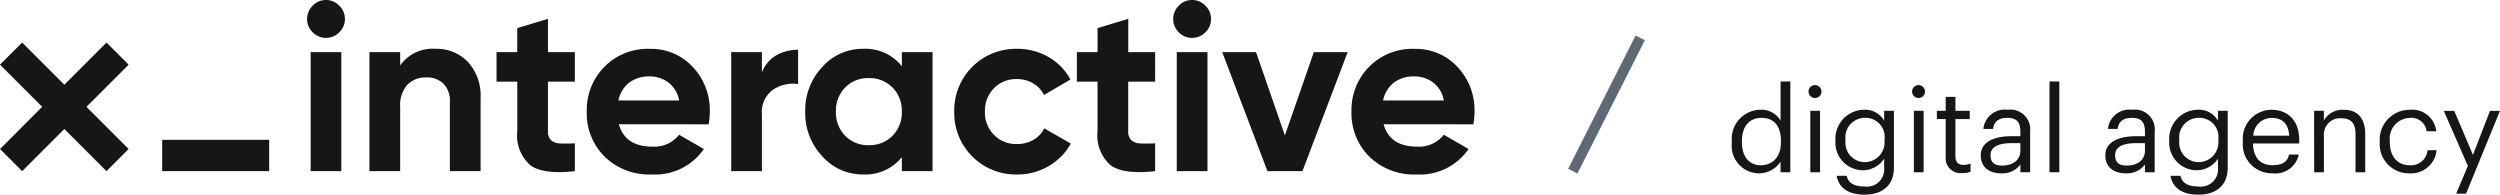
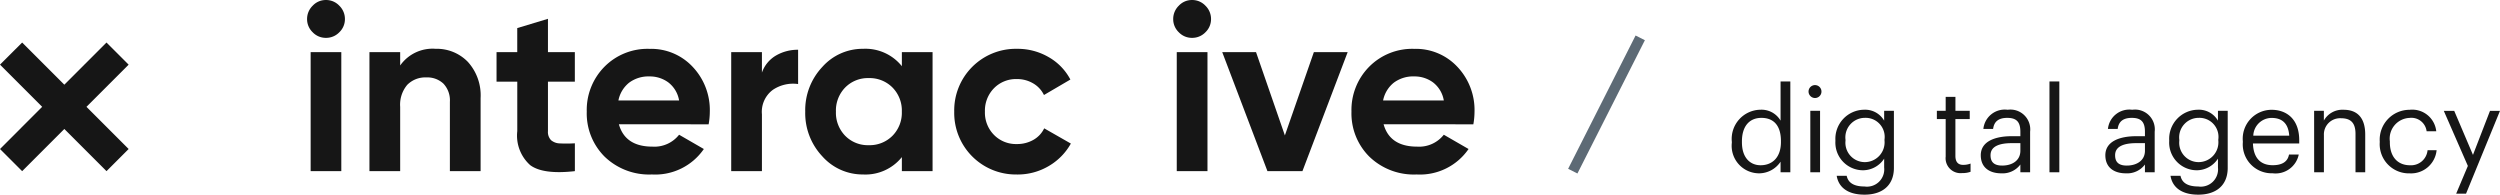
<svg xmlns="http://www.w3.org/2000/svg" width="239.856" height="18.679" viewBox="0 0 239.856 18.679">
  <defs>
    <clipPath id="clip-path">
      <rect id="Rectangle_3802" data-name="Rectangle 3802" width="239.856" height="18.679" fill="#161616" />
    </clipPath>
  </defs>
  <g id="Group_11446" data-name="Group 11446" transform="translate(-3218 -5573.535)">
    <g id="Group_11445" data-name="Group 11445" transform="translate(3218 5573.536)">
-       <rect id="Rectangle_3800" data-name="Rectangle 3800" width="10.266" height="3.004" transform="translate(15.561 13.414)" fill="#161616" />
      <path id="Path_15134" data-name="Path 15134" d="M6.171,9.115,2.125,5.069,0,7.192l4.046,4.046L0,15.285,2.125,17.41l4.046-4.047,4.046,4.047,2.124-2.125L8.295,11.239l4.046-4.046L10.216,5.069Z" transform="translate(0 -0.99)" fill="#161616" />
      <g id="Group_11445-2" data-name="Group 11445" transform="translate(0 0)" clip-path="url(#clip-path)">
        <path id="Path_15135" data-name="Path 15135" d="M38.42,3.631a1.73,1.73,0,0,1-1.267-.537,1.733,1.733,0,0,1-.537-1.267A1.77,1.77,0,0,1,37.153.548,1.714,1.714,0,0,1,38.42,0a1.74,1.74,0,0,1,1.29.548,1.77,1.77,0,0,1,.537,1.279,1.733,1.733,0,0,1-.537,1.267,1.757,1.757,0,0,1-1.29.537M36.958,5H39.9V16.419H36.958Z" transform="translate(-7.154 0)" fill="#161616" />
        <path id="Path_15136" data-name="Path 15136" d="M50.4,5.818a4.138,4.138,0,0,1,3.095,1.256,4.77,4.77,0,0,1,1.221,3.47v7.011H51.769V10.91a2.34,2.34,0,0,0-.616-1.747,2.245,2.245,0,0,0-1.644-.6,2.425,2.425,0,0,0-1.827.708A2.944,2.944,0,0,0,47,11.389v6.166H44.051V6.137H47V7.417a3.8,3.8,0,0,1,3.4-1.6" transform="translate(-8.606 -1.136)" fill="#161616" />
        <path id="Path_15137" data-name="Path 15137" d="M66.719,8.27h-2.58v4.751a1.128,1.128,0,0,0,.3.867,1.359,1.359,0,0,0,.867.309,13.035,13.035,0,0,0,1.416-.011v2.671q-3.038.343-4.281-.571a3.8,3.8,0,0,1-1.245-3.264V8.27H59.206V5.439h1.987V3.132l2.946-.89v3.2h2.58Z" transform="translate(-11.567 -0.438)" fill="#161616" />
        <path id="Path_15138" data-name="Path 15138" d="M73.045,13.056q.6,2.147,3.221,2.147a3.01,3.01,0,0,0,2.556-1.142l2.374,1.37a5.659,5.659,0,0,1-4.977,2.443,6.145,6.145,0,0,1-4.545-1.712,5.853,5.853,0,0,1-1.711-4.315,5.9,5.9,0,0,1,1.69-4.3,5.807,5.807,0,0,1,4.339-1.724,5.444,5.444,0,0,1,4.144,1.736,6.026,6.026,0,0,1,1.633,4.294,6.931,6.931,0,0,1-.113,1.209ZM73,10.773h5.822a2.756,2.756,0,0,0-1.038-1.735,2.979,2.979,0,0,0-1.793-.57,3.1,3.1,0,0,0-1.964.6A2.89,2.89,0,0,0,73,10.773" transform="translate(-13.668 -1.136)" fill="#161616" />
        <path id="Path_15139" data-name="Path 15139" d="M90.135,8.124A3.074,3.074,0,0,1,91.493,6.48a4.145,4.145,0,0,1,2.113-.548V9.221a3.474,3.474,0,0,0-2.41.548,2.617,2.617,0,0,0-1.061,2.352v5.458H87.188V6.16h2.947Z" transform="translate(-17.034 -1.159)" fill="#161616" />
        <path id="Path_15140" data-name="Path 15140" d="M105.285,6.137h2.946V17.555h-2.946V16.208a4.482,4.482,0,0,1-3.722,1.666,5.174,5.174,0,0,1-3.916-1.746,6.04,6.04,0,0,1-1.633-4.281,6.044,6.044,0,0,1,1.633-4.283,5.174,5.174,0,0,1,3.916-1.746,4.481,4.481,0,0,1,3.722,1.667ZM99.85,14.164a3.04,3.04,0,0,0,2.26.9,3.077,3.077,0,0,0,2.272-.9,3.14,3.14,0,0,0,.9-2.317,3.142,3.142,0,0,0-.9-2.319,3.081,3.081,0,0,0-2.272-.9,3.043,3.043,0,0,0-2.26.9,3.163,3.163,0,0,0-.891,2.319,3.16,3.16,0,0,0,.891,2.317" transform="translate(-18.758 -1.136)" fill="#161616" />
        <path id="Path_15141" data-name="Path 15141" d="M119.808,17.875a5.909,5.909,0,0,1-6.028-6.028,5.909,5.909,0,0,1,6.028-6.028,5.917,5.917,0,0,1,3.037.8,5.327,5.327,0,0,1,2.079,2.147l-2.535,1.485a2.587,2.587,0,0,0-1.04-1.119,3.015,3.015,0,0,0-1.563-.411,2.952,2.952,0,0,0-2.193.879,3.07,3.07,0,0,0-.868,2.25,3.037,3.037,0,0,0,.868,2.226,2.952,2.952,0,0,0,2.193.879,3.132,3.132,0,0,0,1.587-.4,2.514,2.514,0,0,0,1.039-1.107l2.558,1.461a5.73,5.73,0,0,1-2.124,2.158,5.856,5.856,0,0,1-3.037.81" transform="translate(-22.229 -1.136)" fill="#161616" />
-         <path id="Path_15142" data-name="Path 15142" d="M135.908,8.27h-2.58v4.751a1.128,1.128,0,0,0,.3.867,1.359,1.359,0,0,0,.867.309,13.035,13.035,0,0,0,1.416-.011v2.671q-3.038.343-4.281-.571a3.8,3.8,0,0,1-1.245-3.264V8.27H128.4V5.439h1.987V3.132l2.946-.89v3.2h2.58Z" transform="translate(-25.084 -0.438)" fill="#161616" />
        <path id="Path_15143" data-name="Path 15143" d="M141.693,3.631a1.73,1.73,0,0,1-1.267-.537,1.732,1.732,0,0,1-.536-1.267,1.769,1.769,0,0,1,.536-1.279A1.714,1.714,0,0,1,141.693,0a1.74,1.74,0,0,1,1.29.548,1.77,1.77,0,0,1,.537,1.279,1.733,1.733,0,0,1-.537,1.267,1.757,1.757,0,0,1-1.29.537M140.231,5h2.947V16.419h-2.947Z" transform="translate(-27.33 0)" fill="#161616" />
        <path id="Path_15144" data-name="Path 15144" d="M154.527,6.215h3.243l-4.339,11.419h-3.357L145.736,6.215h3.242l2.768,7.991Z" transform="translate(-28.472 -1.214)" fill="#161616" />
        <path id="Path_15145" data-name="Path 15145" d="M164.228,13.056q.6,2.147,3.221,2.147a3.01,3.01,0,0,0,2.556-1.142l2.375,1.37a5.662,5.662,0,0,1-4.978,2.443,6.142,6.142,0,0,1-4.544-1.712,5.851,5.851,0,0,1-1.712-4.315,5.9,5.9,0,0,1,1.69-4.3,5.807,5.807,0,0,1,4.339-1.724,5.444,5.444,0,0,1,4.144,1.736,6.026,6.026,0,0,1,1.633,4.294,6.929,6.929,0,0,1-.113,1.209Zm-.045-2.284h5.822a2.756,2.756,0,0,0-1.038-1.735,2.979,2.979,0,0,0-1.793-.57,3.1,3.1,0,0,0-1.964.6,2.89,2.89,0,0,0-1.028,1.7" transform="translate(-31.483 -1.136)" fill="#161616" />
        <line id="Line_436" data-name="Line 436" x1="6.472" y2="12.788" transform="translate(150.896 3.631)" fill="none" stroke="#5d6a75" stroke-width="1" />
        <path id="Path_15146" data-name="Path 15146" d="M206.5,15.594V15.5a2.8,2.8,0,0,1,2.749-3.077,2.111,2.111,0,0,1,1.927,1.048V9.711h.937v8.713h-.937V17.409a2.483,2.483,0,0,1-2.016,1.116,2.636,2.636,0,0,1-2.66-2.93m4.711-.079v-.09c0-1.51-.721-2.221-1.871-2.221-1.172,0-1.871.823-1.871,2.255v.09c0,1.488.8,2.2,1.792,2.2,1.094,0,1.95-.721,1.95-2.231" transform="translate(-40.344 -1.897)" fill="#161616" />
        <path id="Path_15147" data-name="Path 15147" d="M215.646,10.765a.62.62,0,1,1,.62.62.625.625,0,0,1-.62-.62m.17,1.848h.935v5.895h-.935Z" transform="translate(-42.13 -1.982)" fill="#161616" />
        <path id="Path_15148" data-name="Path 15148" d="M218.975,19.42h.958c.136.677.7,1.026,1.7,1.026a1.659,1.659,0,0,0,1.894-1.815v-.856a2.443,2.443,0,0,1-1.995,1.116,2.655,2.655,0,0,1-2.683-2.8v-.079a2.79,2.79,0,0,1,2.749-2.93,2.112,2.112,0,0,1,1.928,1.048v-.946h.936v5.5c-.012,1.713-1.172,2.547-2.818,2.547-1.748,0-2.514-.822-2.671-1.814m4.587-3.392v-.079a1.829,1.829,0,0,0-1.871-2.085,1.874,1.874,0,0,0-1.871,2.107v.09a1.859,1.859,0,0,0,1.814,2.051,1.9,1.9,0,0,0,1.928-2.085" transform="translate(-42.756 -2.556)" fill="#161616" />
-         <path id="Path_15149" data-name="Path 15149" d="M227.993,10.765a.62.62,0,1,1,.62.62.626.626,0,0,1-.62-.62m.17,1.848h.935v5.895h-.935Z" transform="translate(-44.542 -1.982)" fill="#161616" />
        <path id="Path_15150" data-name="Path 15150" d="M231.792,17.3V13.676h-.846v-.789h.846V11.545h.936v1.341H234.1v.789h-1.375v3.539c0,.575.259.857.732.857a1.925,1.925,0,0,0,.722-.125v.789a2.235,2.235,0,0,1-.8.124,1.433,1.433,0,0,1-1.59-1.555" transform="translate(-45.119 -2.255)" fill="#161616" />
        <path id="Path_15151" data-name="Path 15151" d="M236.182,17.448c0-1.364,1.443-1.826,2.953-1.826h.846v-.428c0-.936-.36-1.33-1.262-1.33-.811,0-1.262.338-1.353,1.06h-.935a2.063,2.063,0,0,1,2.333-1.838,1.9,1.9,0,0,1,2.152,2.108v3.888h-.935v-.743a2.125,2.125,0,0,1-1.837.845c-1.093,0-1.962-.529-1.962-1.736m3.8-.428v-.732h-.812c-1.183,0-2.051.293-2.051,1.16,0,.609.294.992,1.116.992.992,0,1.747-.507,1.747-1.42" transform="translate(-46.142 -2.556)" fill="#161616" />
        <rect id="Rectangle_3801" data-name="Rectangle 3801" width="0.946" height="8.713" transform="translate(196.631 7.814)" fill="#161616" />
        <path id="Path_15152" data-name="Path 15152" d="M251.036,17.448c0-1.364,1.443-1.826,2.953-1.826h.846v-.428c0-.936-.36-1.33-1.262-1.33-.811,0-1.262.338-1.353,1.06h-.935a2.063,2.063,0,0,1,2.333-1.838,1.9,1.9,0,0,1,2.152,2.108v3.888h-.935v-.743a2.125,2.125,0,0,1-1.837.845c-1.093,0-1.962-.529-1.962-1.736m3.8-.428v-.732h-.812c-1.183,0-2.051.293-2.051,1.16,0,.609.294.992,1.116.992.992,0,1.747-.507,1.747-1.42" transform="translate(-49.044 -2.556)" fill="#161616" />
        <path id="Path_15153" data-name="Path 15153" d="M258.777,19.42h.958c.136.677.7,1.026,1.7,1.026a1.659,1.659,0,0,0,1.894-1.815v-.856a2.443,2.443,0,0,1-1.995,1.116,2.655,2.655,0,0,1-2.683-2.8v-.079a2.79,2.79,0,0,1,2.749-2.93,2.112,2.112,0,0,1,1.928,1.048v-.946h.936v5.5c-.012,1.713-1.172,2.547-2.818,2.547-1.748,0-2.514-.822-2.671-1.814m4.587-3.392v-.079a1.829,1.829,0,0,0-1.871-2.085,1.874,1.874,0,0,0-1.871,2.107v.09a1.859,1.859,0,0,0,1.814,2.051,1.9,1.9,0,0,0,1.928-2.085" transform="translate(-50.532 -2.556)" fill="#161616" />
        <path id="Path_15154" data-name="Path 15154" d="M267.43,16.2v-.09a2.774,2.774,0,0,1,2.762-3.021c1.364,0,2.648.822,2.648,2.93v.3H268.4c.045,1.341.687,2.086,1.893,2.086.913,0,1.443-.339,1.567-1.026h.935a2.27,2.27,0,0,1-2.514,1.8A2.771,2.771,0,0,1,267.43,16.2m4.452-.631c-.089-1.217-.721-1.7-1.691-1.7a1.766,1.766,0,0,0-1.758,1.7Z" transform="translate(-52.247 -2.556)" fill="#161616" />
        <path id="Path_15155" data-name="Path 15155" d="M275.929,13.187h.935v.936a2.028,2.028,0,0,1,1.894-1.037c1.217,0,2.074.665,2.074,2.378v3.618H279.9V15.4c0-1.037-.44-1.5-1.386-1.5a1.551,1.551,0,0,0-1.646,1.612v3.573h-.935Z" transform="translate(-53.907 -2.556)" fill="#161616" />
        <path id="Path_15156" data-name="Path 15156" d="M283.754,16.2v-.09a2.865,2.865,0,0,1,2.864-3.021,2.313,2.313,0,0,1,2.558,2.062h-.924a1.472,1.472,0,0,0-1.634-1.284,1.988,1.988,0,0,0-1.894,2.243v.09c0,1.443.789,2.21,1.928,2.21a1.592,1.592,0,0,0,1.69-1.443h.868a2.461,2.461,0,0,1-2.57,2.22,2.8,2.8,0,0,1-2.885-2.987" transform="translate(-55.436 -2.556)" fill="#161616" />
        <path id="Path_15157" data-name="Path 15157" d="M293.7,18.5l-2.31-5.286h1l1.8,4.227,1.634-4.227h.958l-3.257,7.947h-.947Z" transform="translate(-56.927 -2.581)" fill="#161616" />
      </g>
    </g>
  </g>
</svg>